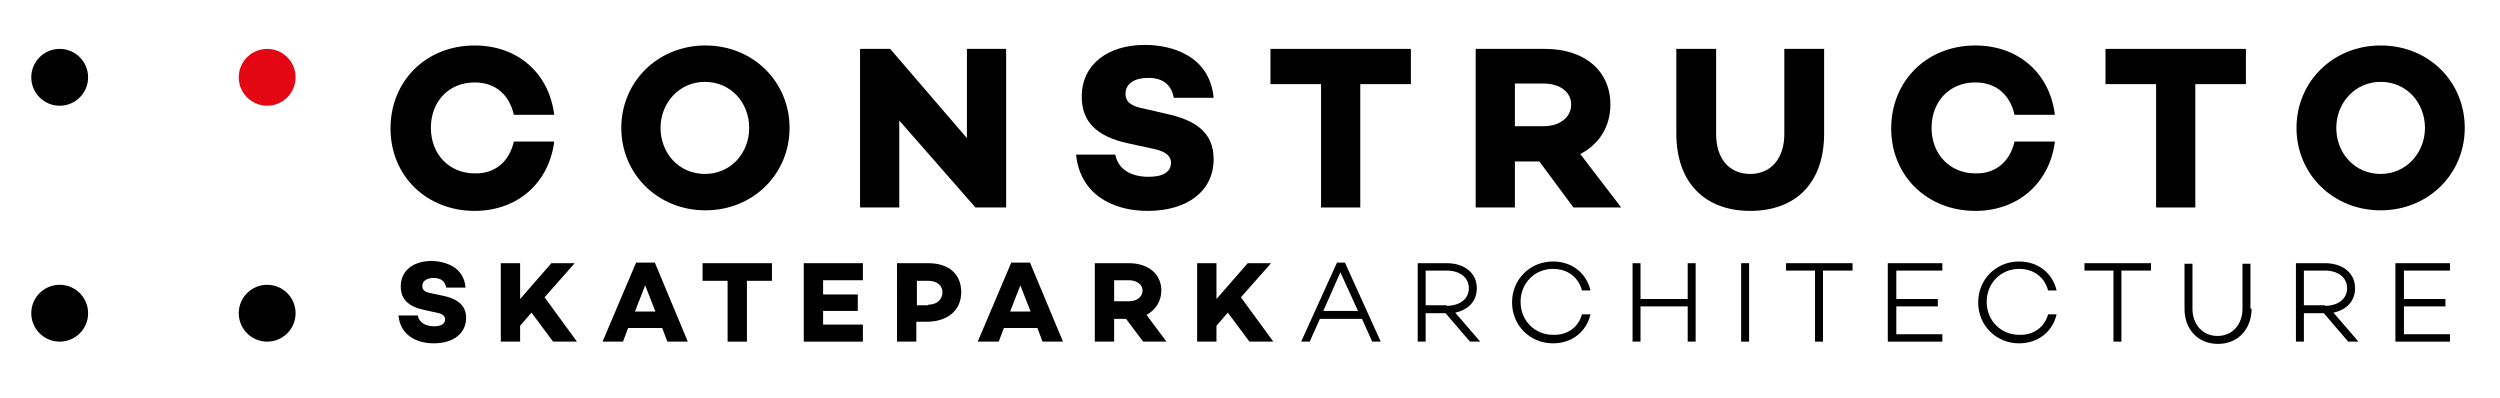
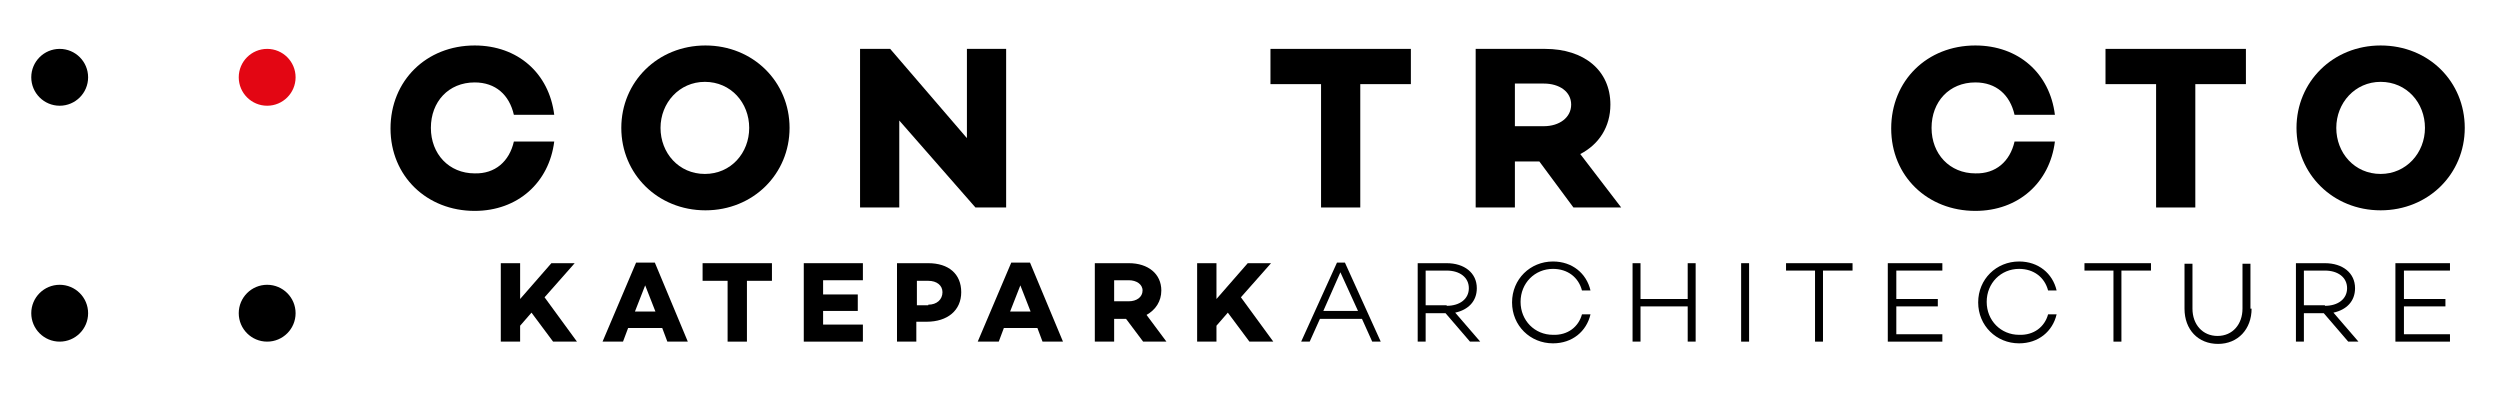
<svg xmlns="http://www.w3.org/2000/svg" version="1.1" id="Calque_1" x="0px" y="0px" viewBox="0 0 439.8 70" style="enable-background:new 0 0 439.8 70;" xml:space="preserve">
  <style type="text/css">
	.st0{fill:none;stroke:#000000;stroke-miterlimit:10;}
	.st1{fill:#E30613;}
</style>
  <rect x="-303.3" y="-328.6" class="st0" width="1086.8" height="647.5" />
  <g>
    <g>
      <circle class="st1" cx="47" cy="13.6" r="5" />
      <circle cx="10.5" cy="13.6" r="5" />
      <circle cx="10.5" cy="55.1" r="5" />
      <circle cx="47" cy="55.1" r="5" />
    </g>
    <g>
      <g>
        <path d="M90.4,24.9h7.1c-0.9,7.2-6.4,12.2-14,12.2c-8.4,0-14.8-6.1-14.8-14.5S75,8,83.5,8c7.6,0,13.1,4.9,14,12.2h-7.1     c-0.8-3.5-3.2-5.7-6.9-5.7c-4.6,0-7.7,3.4-7.7,8s3.2,8,7.7,8C87.1,30.6,89.6,28.4,90.4,24.9z" />
        <path d="M138.9,22.5c0,8.1-6.4,14.5-14.8,14.5c-8.4,0-14.8-6.4-14.8-14.5S115.7,8,124.1,8C132.5,8,138.9,14.4,138.9,22.5z      M131.8,22.5c0-4.4-3.2-8.1-7.8-8.1c-4.5,0-7.8,3.7-7.8,8.1s3.2,8.1,7.8,8.1C128.6,30.6,131.8,26.9,131.8,22.5z" />
        <path d="M177,36.5h-5.4l-13.4-15.3v15.3h-6.9V8.6h5.3l13.5,15.7V8.6h6.9V36.5z" />
-         <path d="M213.5,17.2h-7c-0.4-2.1-1.7-3.5-4.5-3.5c-2.4,0-4,1-4,2.8c0,1.5,1.1,2.2,3.2,2.6l3.9,0.9c5.1,1.1,8.4,3.2,8.4,8     c0,5.6-4.6,9.1-11.6,9.1c-6.3,0-11.9-3-12.6-9.9h6.9c0.5,2.5,2.6,3.9,5.9,3.9c2.6,0,3.9-0.9,3.9-2.5c0-0.9-0.6-1.9-3-2.4l-4.6-1     c-5.5-1.2-8.1-3.8-8.1-8.2c0-5.6,4.5-9.1,11.1-9.1C206,7.9,212.8,9.7,213.5,17.2z" />
        <path d="M239.3,14.8v21.7h-6.9V14.8h-8.9V8.6h24.7v6.2H239.3z" />
        <path d="M266.5,28.4v8.1h-6.9V8.6h12.2c6.9,0,11.5,3.8,11.5,9.8c0,3.9-2,7-5.3,8.7l7.2,9.4h-8.4l-6-8.1H266.5z M271.6,22.2     c2.7,0,4.8-1.5,4.8-3.8c0-2.3-2.1-3.7-4.8-3.7h-5.1v7.5H271.6z" />
-         <path d="M320.9,23.5c0,8.7-5,13.6-13,13.6c-8,0-13-5-13-13.6V8.6h7v15c0,4.3,2.3,7,6,7c3.7,0,6-2.8,6-7v-15h7V23.5z" />
        <path d="M354.4,24.9h7.1c-0.9,7.2-6.4,12.2-14,12.2c-8.4,0-14.8-6.1-14.8-14.5S339,8,347.5,8c7.6,0,13.1,4.9,14,12.2h-7.1     c-0.8-3.5-3.2-5.7-6.9-5.7c-4.6,0-7.7,3.4-7.7,8s3.2,8,7.7,8C351.1,30.6,353.6,28.4,354.4,24.9z" />
        <path d="M386.2,14.8v21.7h-6.9V14.8h-8.9V8.6h24.7v6.2H386.2z" />
        <path d="M433.6,22.5c0,8.1-6.4,14.5-14.8,14.5c-8.4,0-14.8-6.4-14.8-14.5S410.4,8,418.8,8C427.3,8,433.6,14.4,433.6,22.5z      M426.6,22.5c0-4.4-3.2-8.1-7.8-8.1c-4.5,0-7.8,3.7-7.8,8.1s3.2,8.1,7.8,8.1C423.3,30.6,426.6,26.9,426.6,22.5z" />
      </g>
      <g>
        <g>
-           <path d="M81.9,50.6h-3.4c-0.2-1-0.8-1.7-2.2-1.7c-1.2,0-2,0.5-2,1.4c0,0.8,0.5,1.1,1.6,1.3l1.9,0.4c2.5,0.5,4.2,1.6,4.2,3.9      c0,2.8-2.3,4.5-5.7,4.5c-3.1,0-5.9-1.5-6.2-4.9h3.4c0.2,1.2,1.3,1.9,2.9,1.9c1.3,0,1.9-0.5,1.9-1.2c0-0.5-0.3-1-1.5-1.2      l-2.3-0.5c-2.7-0.6-4-1.9-4-4.1c0-2.8,2.2-4.5,5.5-4.5C78.3,46,81.6,46.9,81.9,50.6z" />
          <path d="M91.5,57.3v2.8h-3.4V46.3h3.4v6.3l5.5-6.3h4.1l-5.3,6l5.7,7.8h-4.2L93.5,55L91.5,57.3z" />
          <path d="M110.5,57.7l-0.9,2.4H106l5.9-13.9h3.3l5.8,13.9h-3.6l-0.9-2.4H110.5z M113.5,50.2l-1.8,4.6h3.6L113.5,50.2z" />
          <path d="M131.4,49.4v10.7h-3.4V49.4h-4.4v-3.1h12.2v3.1H131.4z" />
          <path d="M144.8,51.8h6.1v2.9h-6.1v2.4h7v3h-10.4V46.3h10.4v3h-7V51.8z" />
          <path d="M163.3,46.3c3.6,0,5.8,1.9,5.8,5.1c0,3.2-2.4,5.2-6.1,5.2h-1.8v3.5h-3.4V46.3H163.3z M163.3,53.6c1.5,0,2.5-0.9,2.5-2.2      c0-1.2-1-2-2.5-2h-2v4.3H163.3z" />
          <path d="M176.6,57.7l-0.9,2.4h-3.7l5.9-13.9h3.3l5.8,13.9h-3.6l-0.9-2.4H176.6z M179.5,50.2l-1.8,4.6h3.6L179.5,50.2z" />
          <path d="M196,56.1v4h-3.4V46.3h6c3.4,0,5.7,1.9,5.7,4.8c0,1.9-1,3.4-2.6,4.3l3.5,4.7h-4.1l-3-4H196z M198.6,53      c1.3,0,2.4-0.7,2.4-1.9c0-1.1-1.1-1.8-2.4-1.8H196V53H198.6z" />
          <path d="M214,57.3v2.8h-3.4V46.3h3.4v6.3l5.5-6.3h4.1l-5.3,6l5.7,7.8h-4.2L216,55L214,57.3z" />
          <path d="M232.2,56.1l-1.8,4h-1.5l6.3-13.9h1.4l6.3,13.9h-1.5l-1.8-4H232.2z M235.8,47.9l-3,6.8h6.1L235.8,47.9z" />
          <path d="M250.8,55.1v5h-1.4V46.3h5.1c3.1,0,5.3,1.7,5.3,4.4c0,2.3-1.5,3.8-3.8,4.3l4.4,5.1h-1.8l-4.3-5H250.8z M254.5,53.8      c2.3,0,3.9-1.2,3.9-3.1c0-1.9-1.6-3.1-3.9-3.1h-3.7v6.1H254.5z" />
          <path d="M278.3,55.3h1.5c-0.7,3-3.2,5.1-6.6,5.1c-4,0-7.2-3.1-7.2-7.2c0-4.1,3.2-7.2,7.2-7.2c3.4,0,5.9,2.1,6.6,5.1h-1.5      c-0.6-2.3-2.5-3.8-5.1-3.8c-3.2,0-5.7,2.5-5.7,5.8c0,3.3,2.5,5.8,5.7,5.8C275.8,59,277.7,57.5,278.3,55.3z" />
          <path d="M298.3,60.1h-1.4v-6.2h-8.3v6.2h-1.4V46.3h1.4v6.3h8.3v-6.3h1.4V60.1z" />
          <path d="M307.7,60.1h-1.4V46.3h1.4V60.1z" />
          <path d="M320.7,47.6v12.5h-1.4V47.6h-5.1v-1.3h11.7v1.3H320.7z" />
          <path d="M333.6,52.6h7.3v1.3h-7.3v4.9h8.1v1.3h-9.6V46.3h9.6v1.3h-8.1V52.6z" />
          <path d="M360.3,55.3h1.5c-0.7,3-3.2,5.1-6.6,5.1c-4,0-7.2-3.1-7.2-7.2c0-4.1,3.2-7.2,7.2-7.2c3.4,0,5.9,2.1,6.6,5.1h-1.5      c-0.6-2.3-2.5-3.8-5.1-3.8c-3.2,0-5.7,2.5-5.7,5.8c0,3.3,2.5,5.8,5.7,5.8C357.8,59,359.7,57.5,360.3,55.3z" />
          <path d="M373.2,47.6v12.5h-1.4V47.6h-5.1v-1.3h11.7v1.3H373.2z" />
          <path d="M396.1,54.3c0,3.6-2.4,6.2-5.9,6.2c-3.5,0-5.9-2.5-5.9-6.2v-7.9h1.4v7.9c0,2.8,1.8,4.8,4.4,4.8c2.7,0,4.4-2.1,4.4-4.8      v-7.9h1.4V54.3z" />
          <path d="M405.3,55.1v5h-1.4V46.3h5.1c3.1,0,5.3,1.7,5.3,4.4c0,2.3-1.5,3.8-3.8,4.3l4.4,5.1h-1.8l-4.3-5H405.3z M409,53.8      c2.3,0,3.9-1.2,3.9-3.1c0-1.9-1.6-3.1-3.9-3.1h-3.7v6.1H409z" />
          <path d="M422.9,52.6h7.3v1.3h-7.3v4.9h8.1v1.3h-9.6V46.3h9.6v1.3h-8.1V52.6z" />
        </g>
      </g>
    </g>
  </g>
</svg>